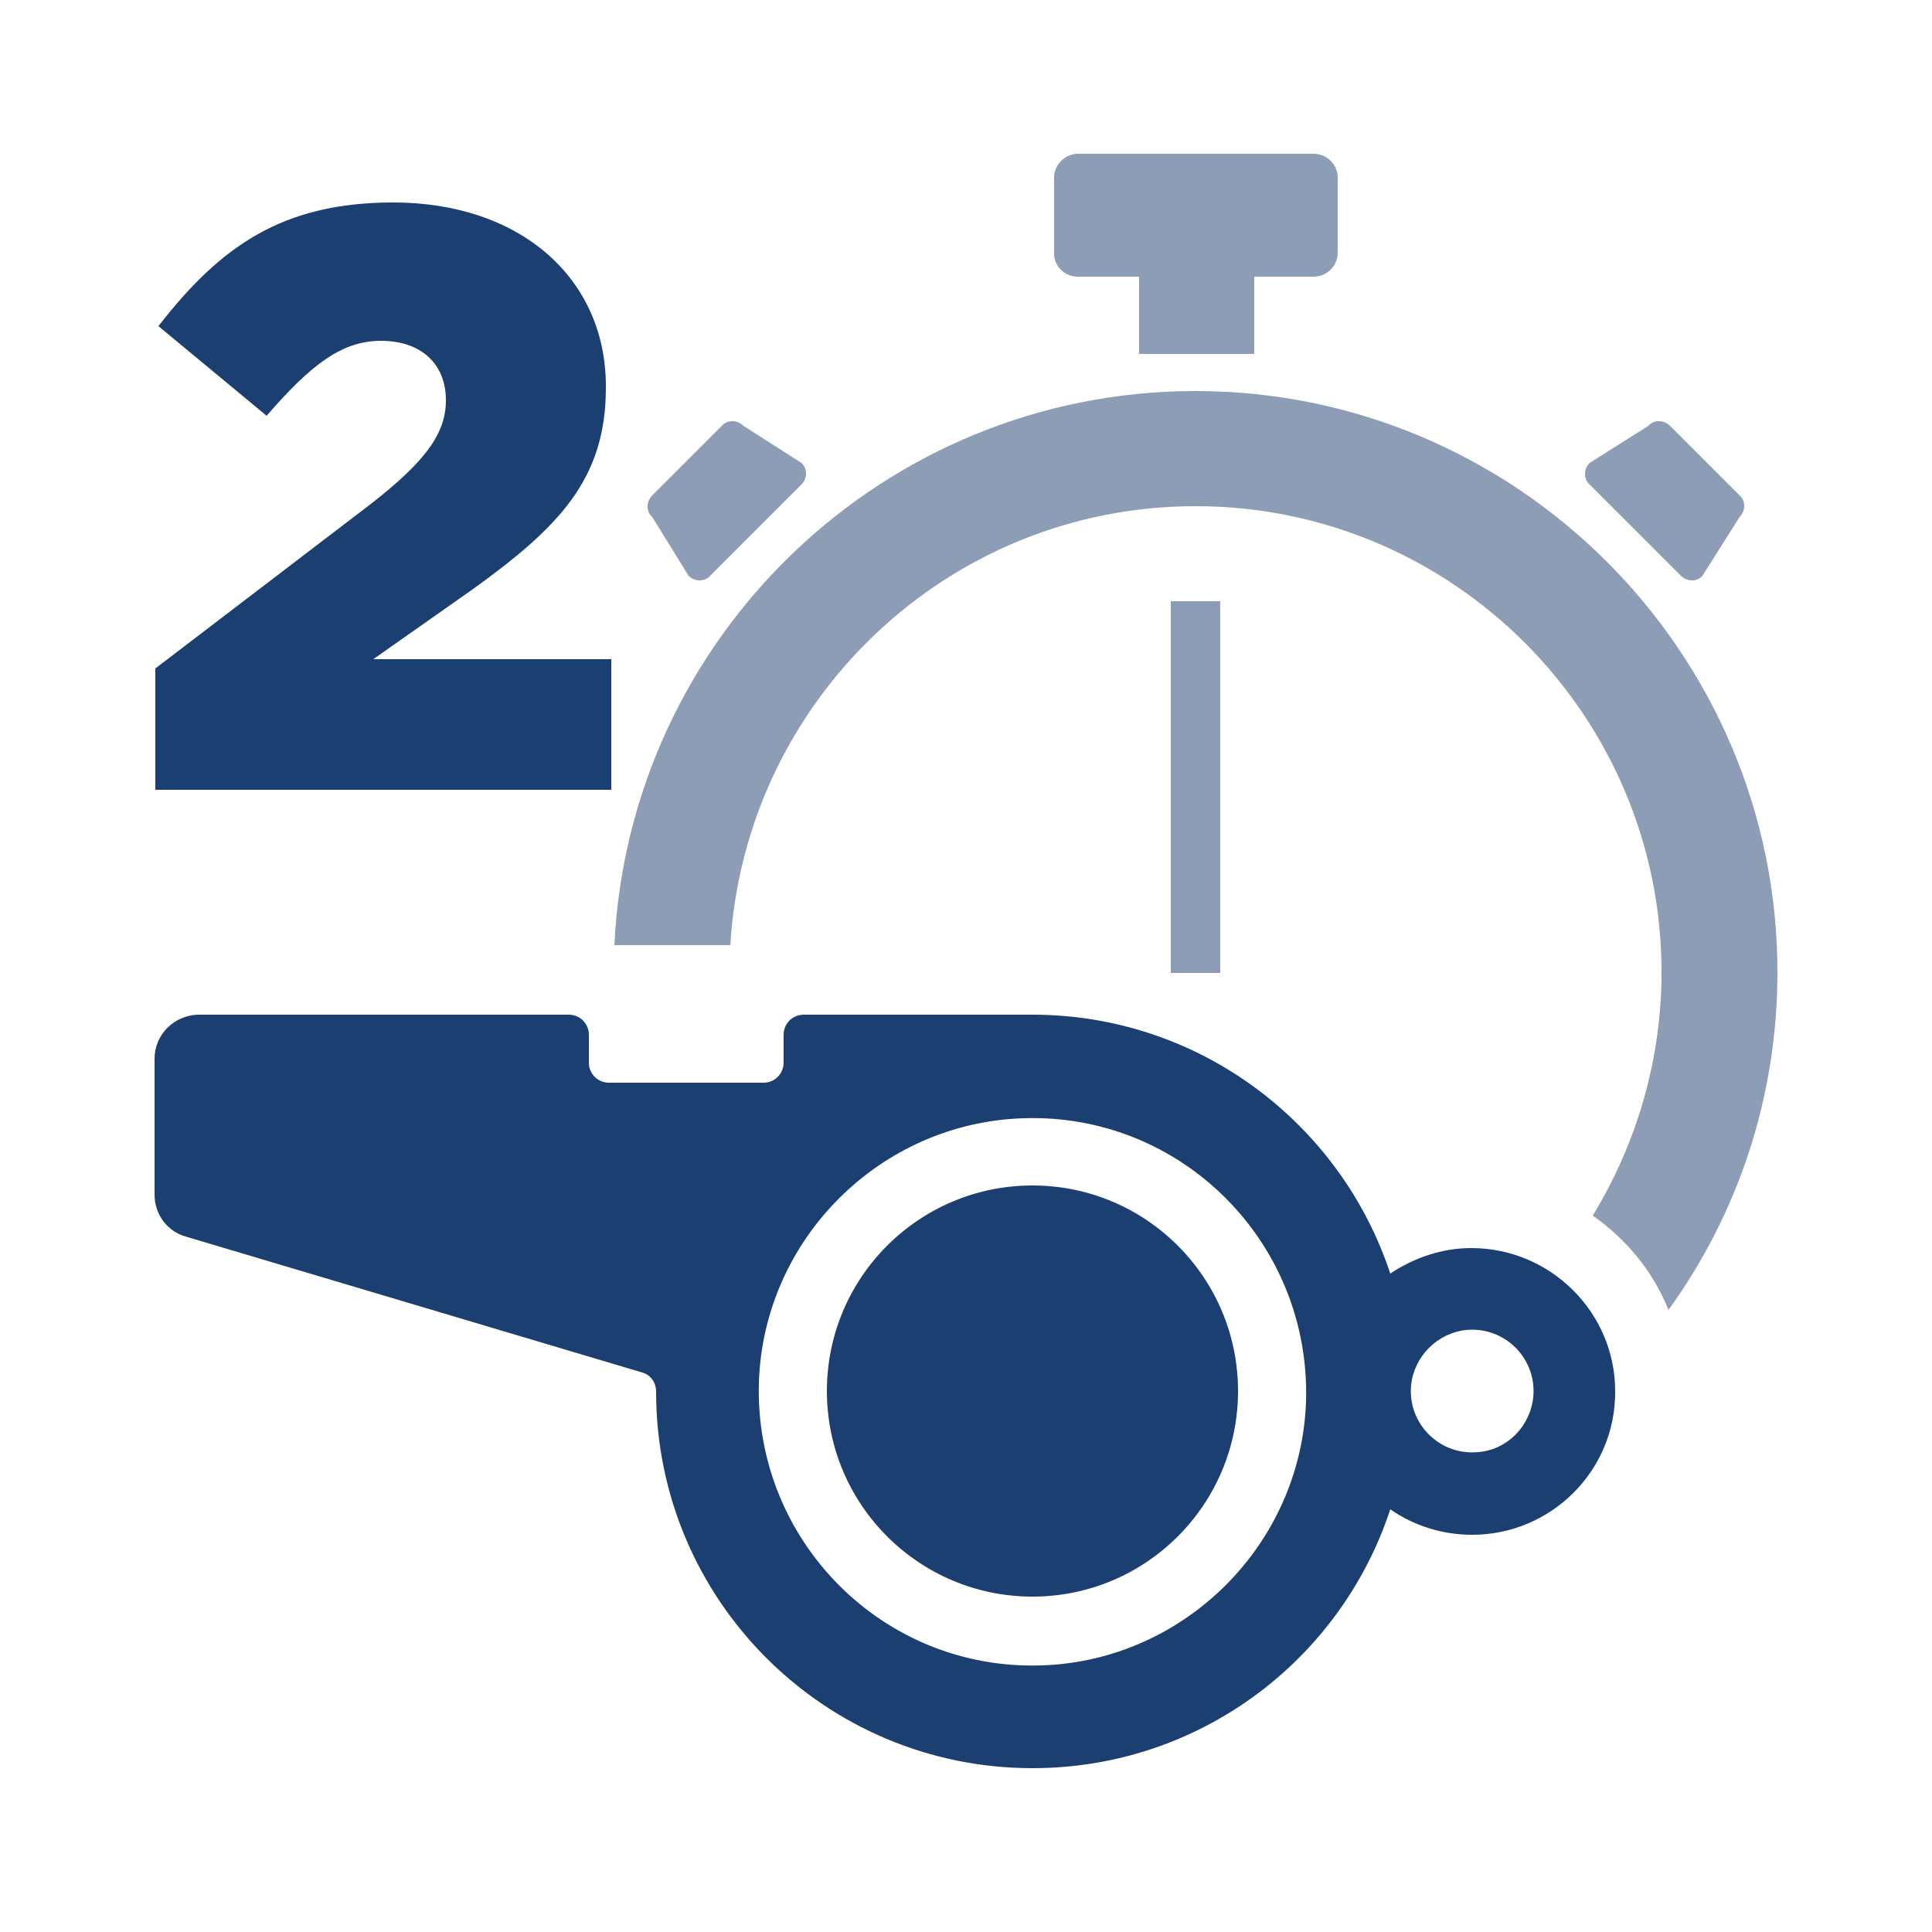
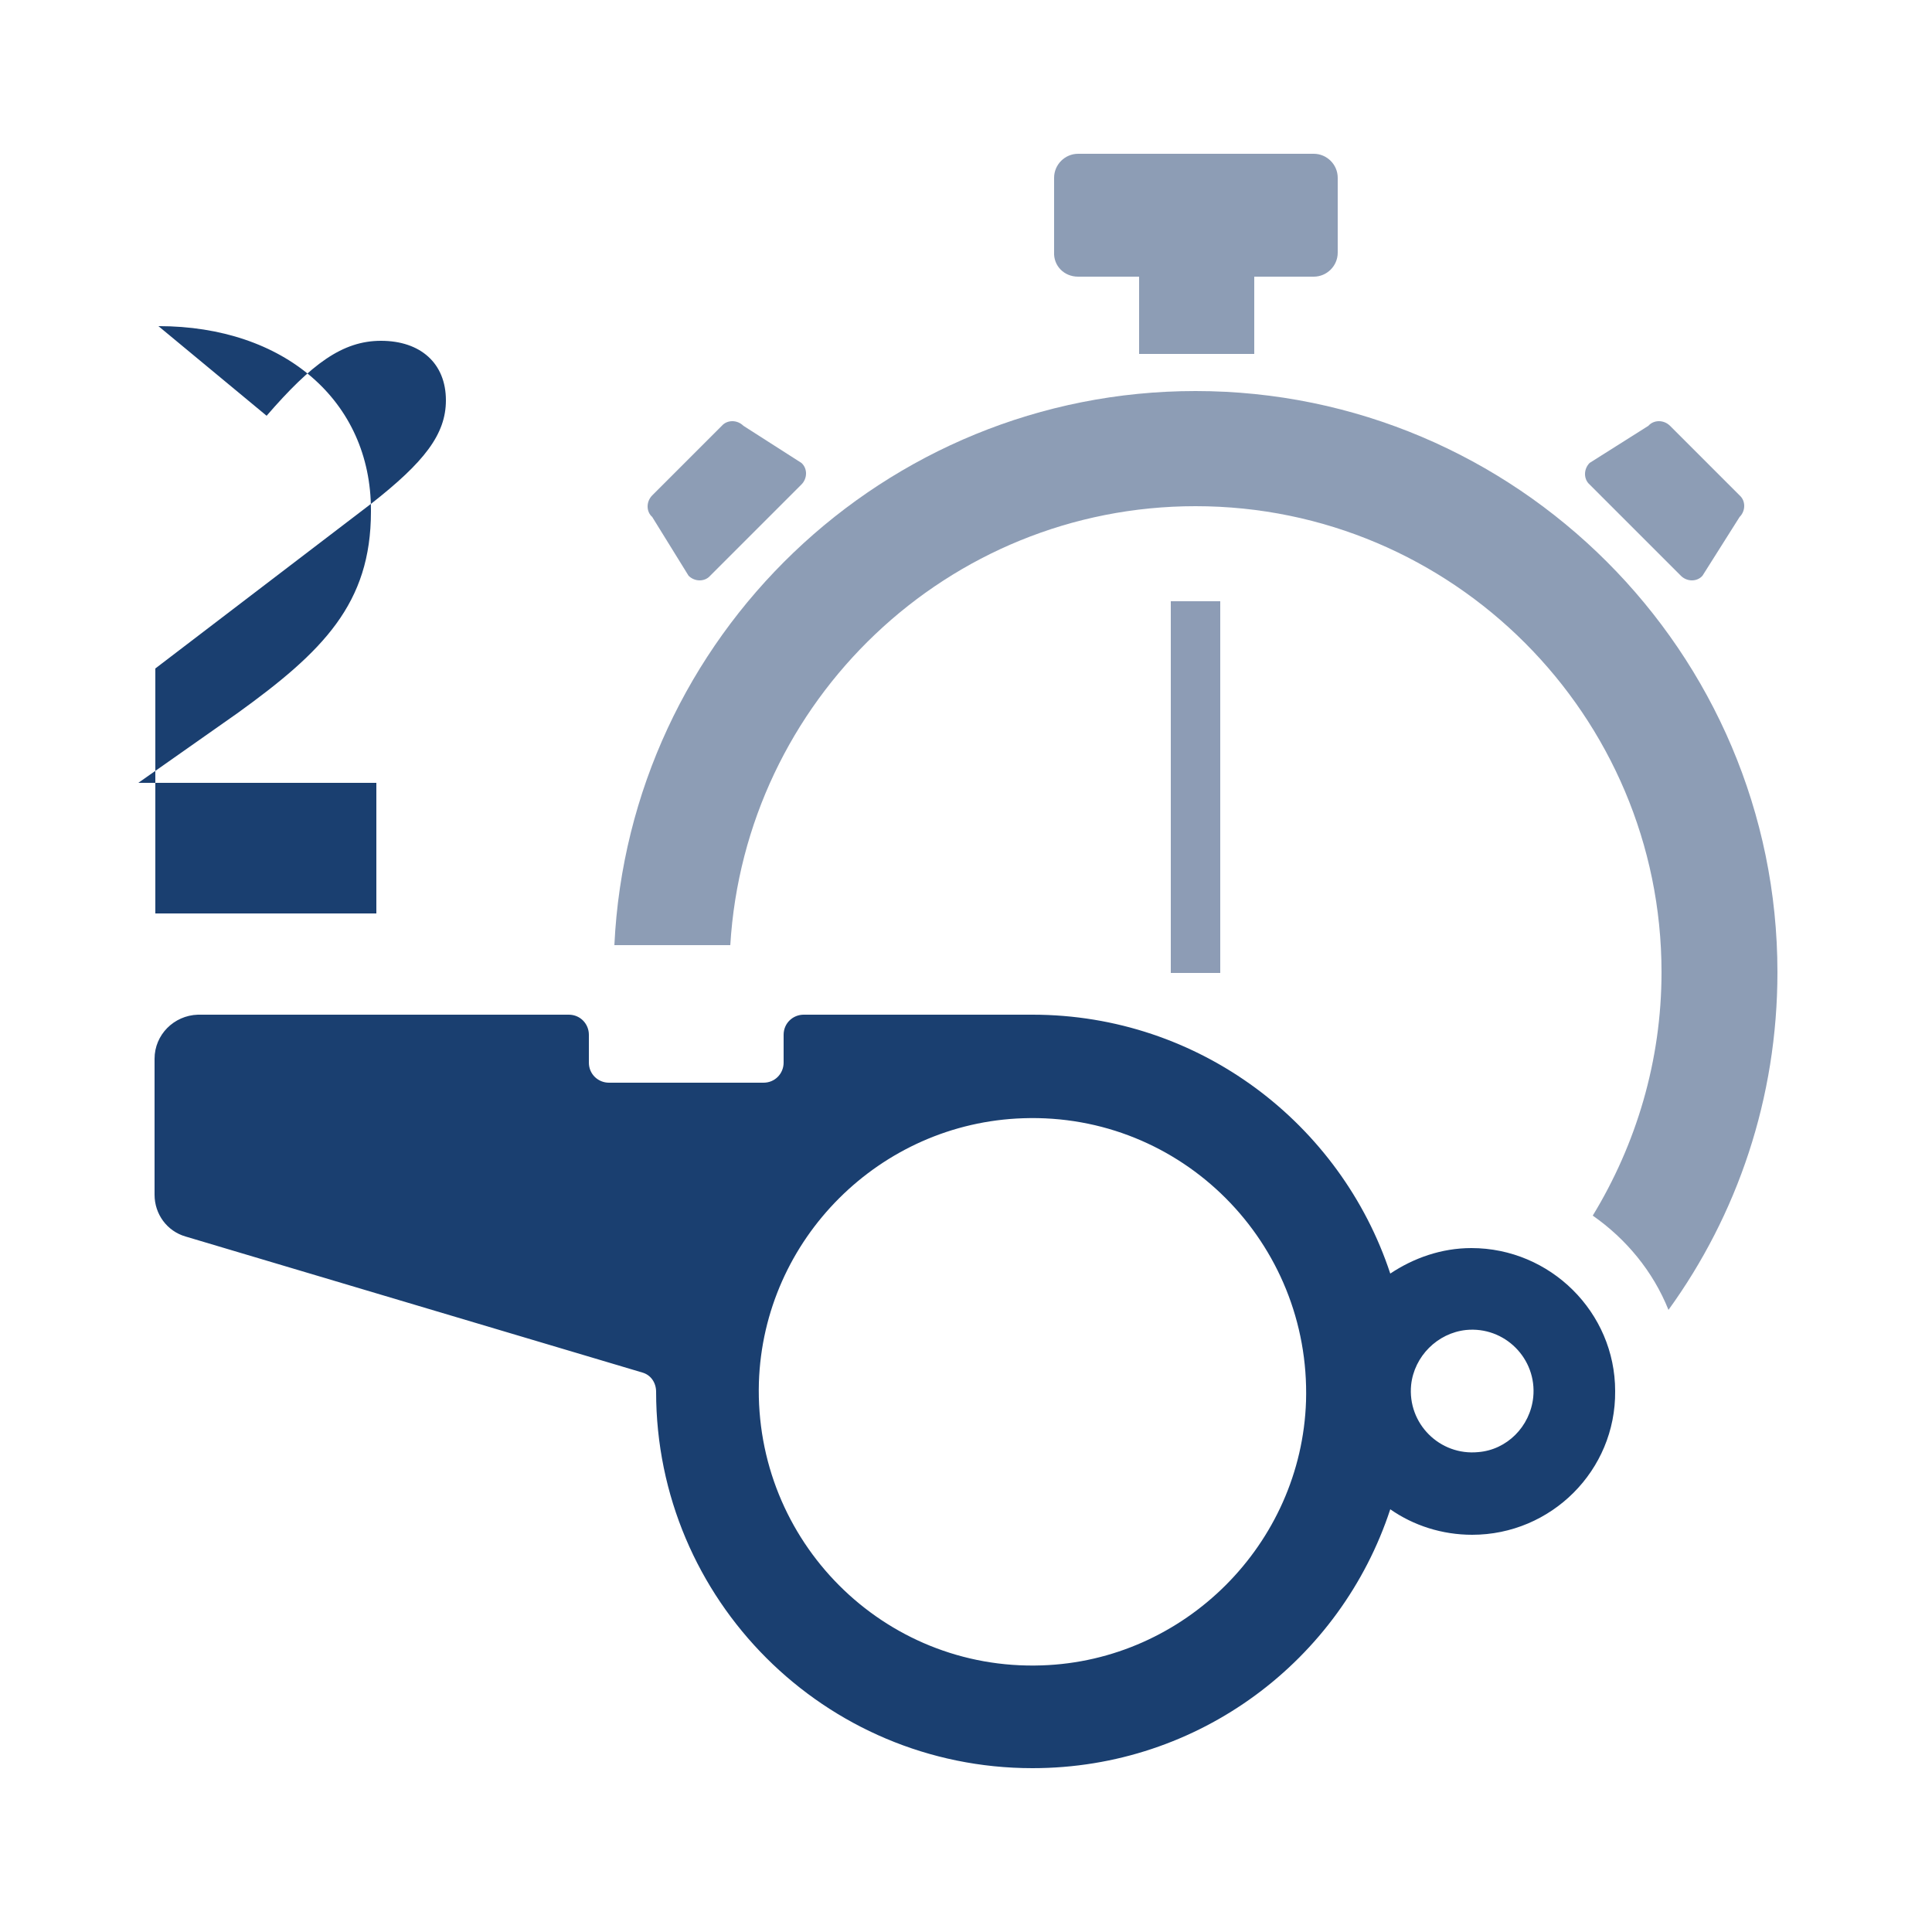
<svg xmlns="http://www.w3.org/2000/svg" version="1.1" id="Layer_1" x="0px" y="0px" viewBox="0 0 25 25" style="enable-background:new 0 0 25 25;" xml:space="preserve">
  <style type="text/css">
	.st0{fill:#1A3F70;}
	.st1{opacity:0.2;fill:#1C3B6C;}
	.st2{fill:#FBED00;}
	.st3{fill:#EE3224;}
	.st4{opacity:0.2;}
	.st5{fill:#1C3B6C;}
	.st6{fill:#FBEC00;}
	.st7{opacity:0.5;}
	.st8{opacity:0.5;fill:#1C3B6C;}
	.st9{fill:#FFFFFF;}
</style>
  <g>
    <g>
-       <path class="st0" d="M2.01,8.65l2.79-2.13c0.69-0.54,0.97-0.9,0.97-1.34c0-0.48-0.33-0.77-0.84-0.77c-0.5,0-0.9,0.3-1.48,0.97    l-1.4-1.16c0.8-1.03,1.6-1.6,3.04-1.6c1.63,0,2.75,0.97,2.75,2.38v0.02c0,1.19-0.62,1.81-1.73,2.61l-1.28,0.9h3.08v1.69H2.01V8.65    z" />
+       <path class="st0" d="M2.01,8.65l2.79-2.13c0.69-0.54,0.97-0.9,0.97-1.34c0-0.48-0.33-0.77-0.84-0.77c-0.5,0-0.9,0.3-1.48,0.97    l-1.4-1.16c1.63,0,2.75,0.97,2.75,2.38v0.02c0,1.19-0.62,1.81-1.73,2.61l-1.28,0.9h3.08v1.69H2.01V8.65    z" />
    </g>
    <g>
      <g>
-         <circle class="st0" cx="13.36" cy="18" r="2.66" />
        <path class="st0" d="M19.04,16.15c-0.39,0-0.75,0.13-1.05,0.33c-0.64-1.94-2.47-3.35-4.63-3.35c0,0,0,0,0,0H10.4     c-0.14,0-0.26,0.11-0.26,0.26v0.36c0,0.14-0.11,0.26-0.26,0.26h-2c-0.14,0-0.26-0.11-0.26-0.26v-0.36c0-0.14-0.11-0.26-0.26-0.26     H2.56C2.25,13.14,2,13.39,2,13.7v1.76c0,0.25,0.16,0.47,0.4,0.54l5.91,1.76c0.11,0.03,0.18,0.13,0.18,0.25c0,0,0,0,0,0     c0,2.69,2.18,4.87,4.87,4.87c2.16,0,3.99-1.4,4.63-3.35c0.3,0.21,0.67,0.33,1.06,0.33c1.02,0,1.86-0.83,1.85-1.86     C20.9,16.98,20.06,16.15,19.04,16.15z M13.48,21.55c-2.05,0.07-3.72-1.61-3.66-3.66c0.06-1.86,1.57-3.36,3.42-3.42     c2.05-0.07,3.72,1.61,3.66,3.66C16.84,19.98,15.33,21.49,13.48,21.55z M19.13,18.79c-0.5,0.05-0.92-0.37-0.87-0.87     c0.04-0.37,0.34-0.67,0.71-0.71c0.5-0.05,0.92,0.37,0.87,0.87C19.8,18.46,19.5,18.76,19.13,18.79z" />
      </g>
    </g>
    <g class="st7">
      <path class="st5" d="M13.95,3.58h0.79v1h1.49v-1H17c0.17,0,0.31-0.14,0.31-0.31V2.3c0-0.17-0.14-0.31-0.31-0.31h-3.05    c-0.17,0-0.31,0.14-0.31,0.31v0.96C13.63,3.44,13.77,3.58,13.95,3.58z" />
      <path class="st5" d="M21.75,7.45c0.08,0.08,0.21,0.08,0.28,0l0.48-0.76c0.08-0.08,0.08-0.21,0-0.28l-0.9-0.9    c-0.08-0.08-0.21-0.08-0.28,0l-0.76,0.48c-0.08,0.08-0.08,0.21,0,0.28L21.75,7.45z" />
      <path class="st5" d="M15.47,5.06c-4.03,0-7.33,3.18-7.52,7.17h1.5c0.19-3.16,2.81-5.68,6.02-5.68c3.33,0,6.03,2.71,6.03,6.03    c0,1.15-0.33,2.23-0.89,3.15c0.43,0.3,0.78,0.72,0.98,1.22c0.89-1.23,1.41-2.74,1.41-4.37C23,8.44,19.62,5.06,15.47,5.06z" />
      <path class="st5" d="M8.91,7.45c0.08,0.08,0.21,0.08,0.28,0l1.18-1.18c0.08-0.08,0.08-0.21,0-0.28L9.62,5.51    c-0.08-0.08-0.21-0.08-0.28,0l-0.9,0.9c-0.08,0.08-0.08,0.21,0,0.28L8.91,7.45z" />
    </g>
    <rect x="15.15" y="7.78" class="st8" width="0.64" height="4.81" />
  </g>
</svg>